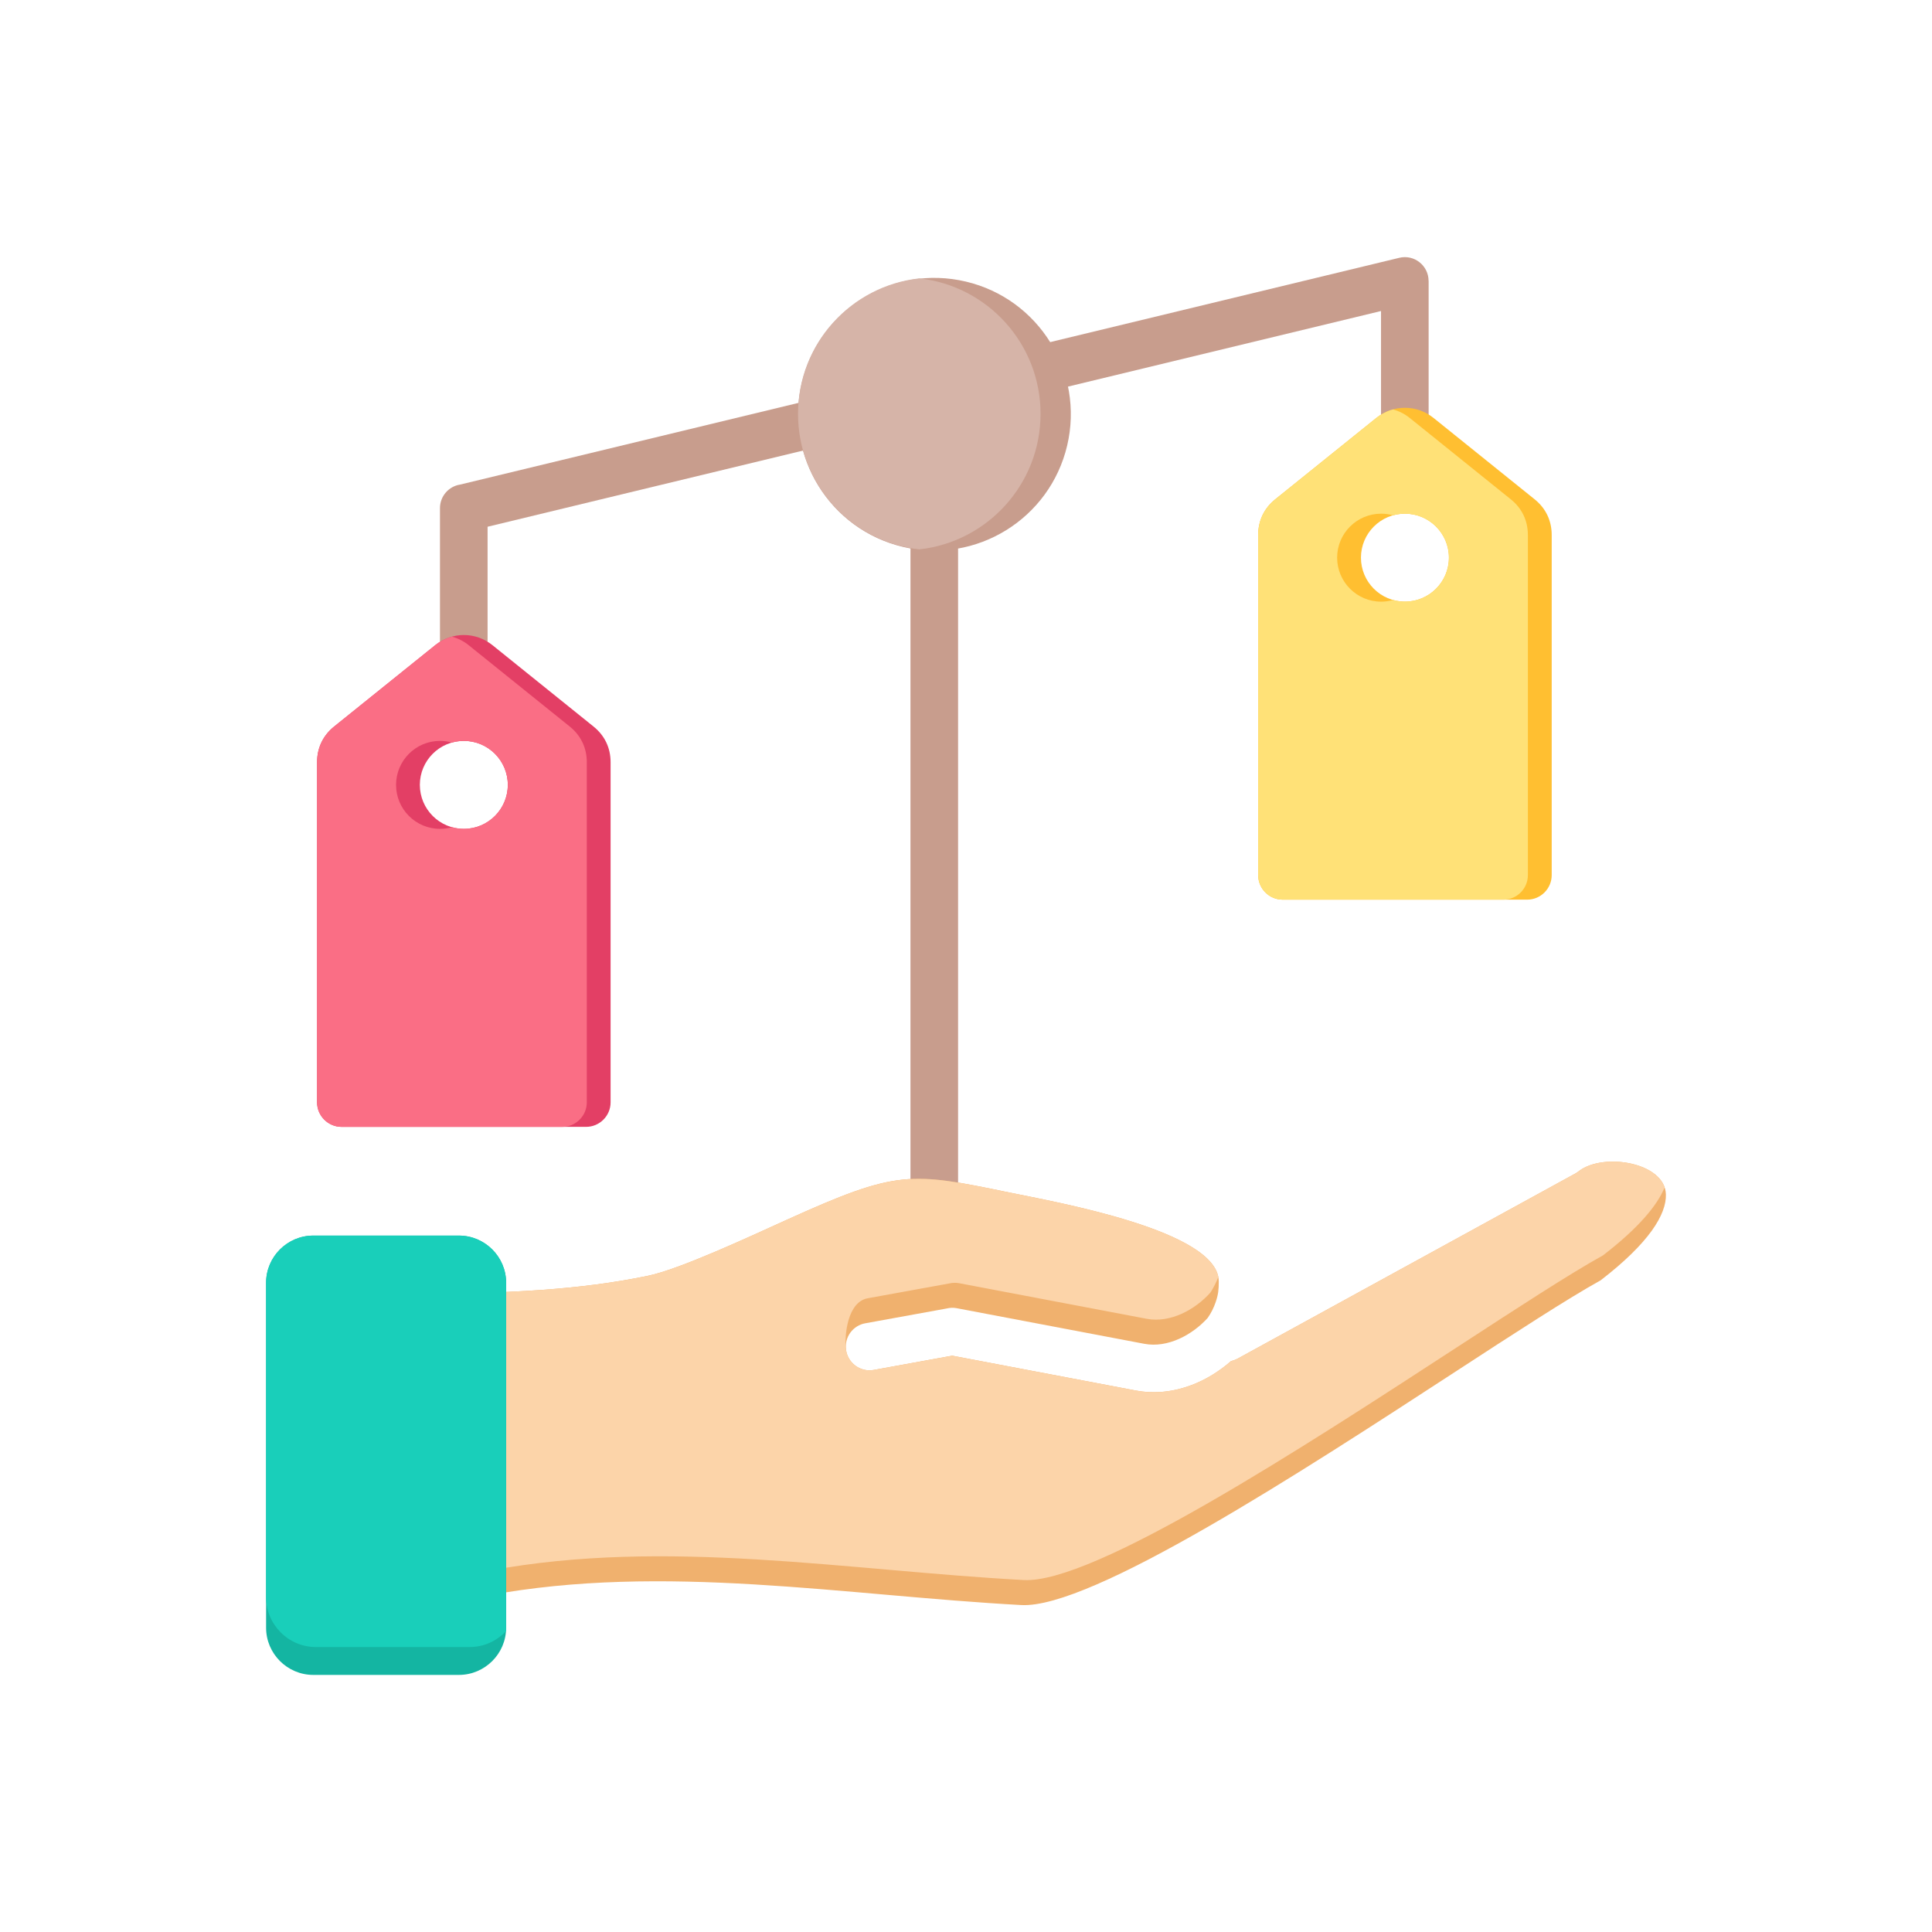
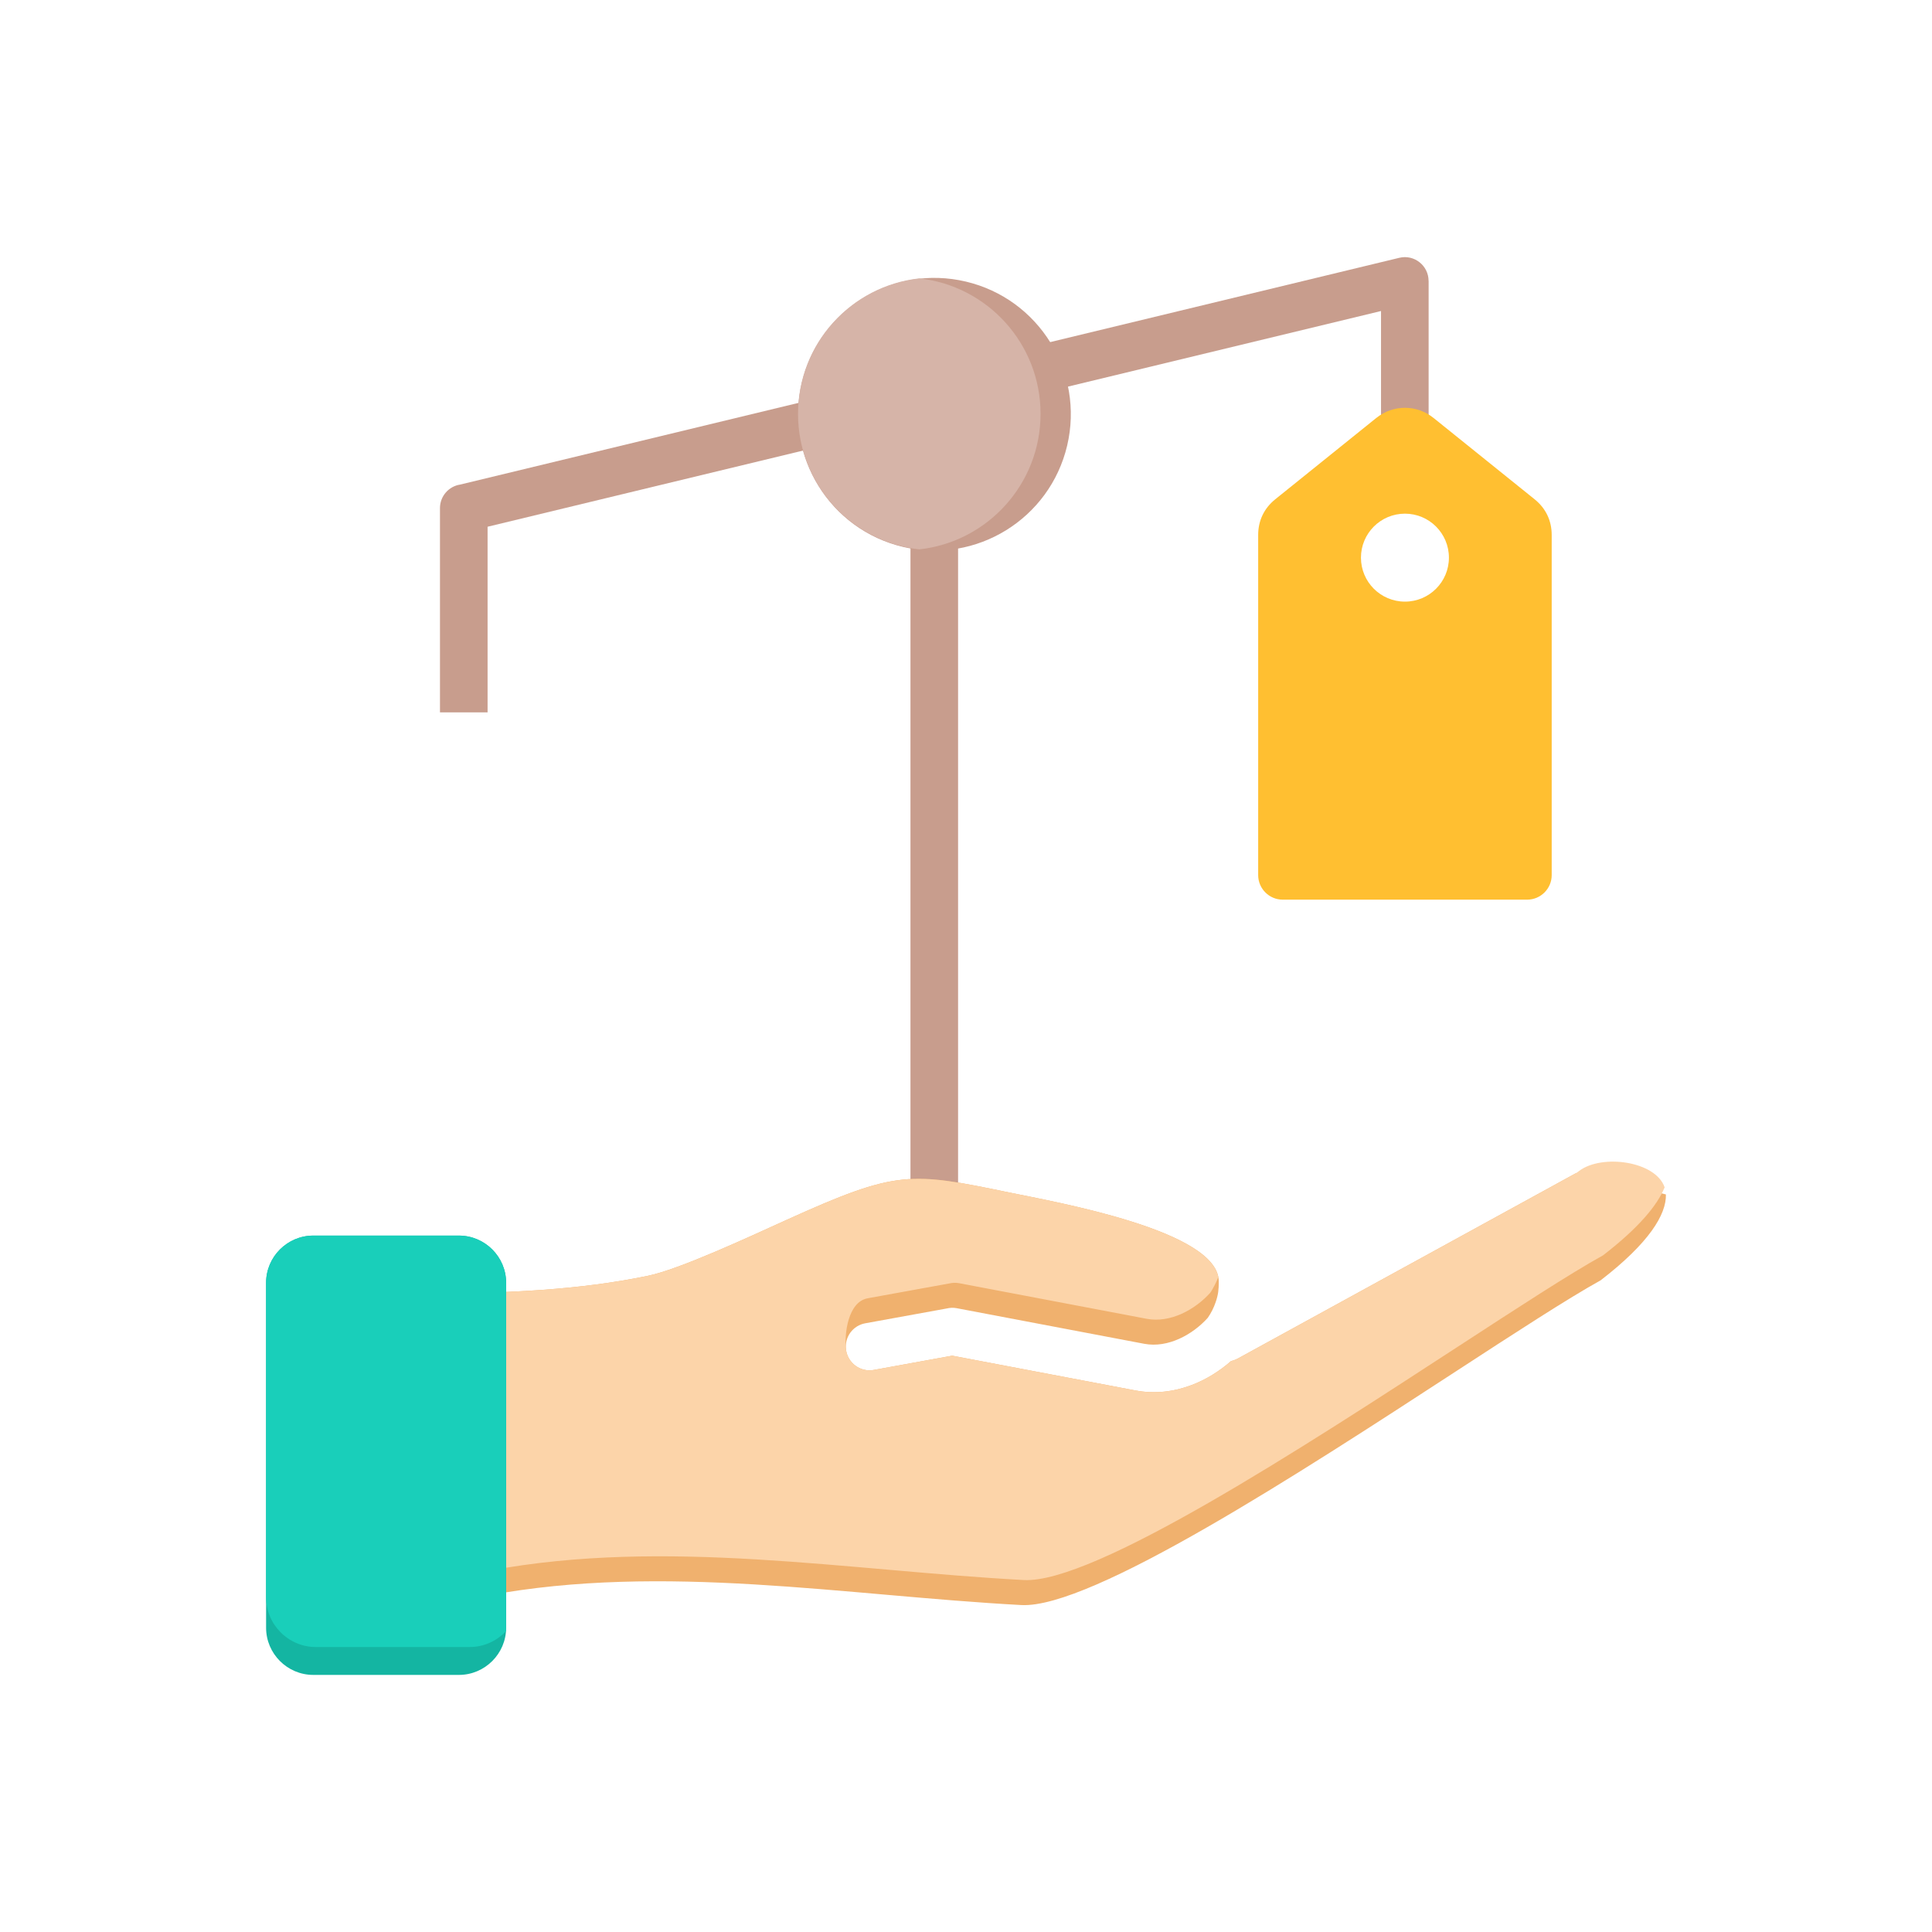
<svg xmlns="http://www.w3.org/2000/svg" width="70" height="70" viewBox="0 0 70 70" fill="none">
  <path fill-rule="evenodd" clip-rule="evenodd" d="M32.988 17.039H34.713V45.885H32.988V17.039Z" fill="#C89D8D" />
  <path fill-rule="evenodd" clip-rule="evenodd" d="M15.941 25.81V18.409C15.941 18.203 16.015 18.004 16.149 17.848C16.283 17.692 16.468 17.588 16.672 17.557L50.698 9.341C51.242 9.209 51.759 9.625 51.76 10.176H51.762V17.577H50.037V11.269L17.666 19.085V25.81H15.941Z" fill="#C89D8D" />
  <path d="M38.665 16.145C39.292 13.49 37.649 10.829 34.994 10.202C32.339 9.574 29.678 11.218 29.05 13.873C28.423 16.527 30.066 19.189 32.721 19.816C35.376 20.444 38.037 18.8 38.665 16.145Z" fill="#C89D8D" />
  <path fill-rule="evenodd" clip-rule="evenodd" d="M33.307 19.905C30.836 19.633 28.914 17.539 28.914 14.995C28.914 12.452 30.836 10.358 33.307 10.086C35.778 10.358 37.701 12.452 37.701 14.995C37.701 17.539 35.778 19.633 33.307 19.905Z" fill="#D6B4A8" />
  <path fill-rule="evenodd" clip-rule="evenodd" d="M56.221 19.383V31.708C56.221 32.196 55.822 32.596 55.333 32.596H46.474C45.985 32.596 45.586 32.196 45.586 31.708V19.383C45.586 18.864 45.8 18.416 46.205 18.09L49.862 15.146C50.477 14.652 51.33 14.652 51.944 15.146L55.602 18.09C56.007 18.416 56.221 18.864 56.221 19.383ZM50.904 18.611C50.023 18.611 49.31 19.325 49.31 20.205C49.31 21.085 50.023 21.798 50.904 21.798C51.784 21.798 52.497 21.085 52.497 20.205C52.497 19.325 51.784 18.611 50.904 18.611Z" fill="#FFBF31" />
-   <path fill-rule="evenodd" clip-rule="evenodd" d="M22.123 27.616V39.941C22.123 40.429 21.724 40.828 21.236 40.828H12.376C11.888 40.828 11.488 40.429 11.488 39.941V27.616C11.488 27.096 11.703 26.649 12.107 26.323L15.765 23.379C16.38 22.884 17.232 22.884 17.847 23.379L21.504 26.323C21.909 26.649 22.123 27.096 22.123 27.616ZM16.806 26.844C15.926 26.844 15.212 27.557 15.212 28.437C15.212 29.317 15.926 30.031 16.806 30.031C17.686 30.031 18.399 29.317 18.399 28.437C18.399 27.557 17.686 26.844 16.806 26.844Z" fill="#E33F65" />
-   <path fill-rule="evenodd" clip-rule="evenodd" d="M54.471 32.596H46.474C45.985 32.596 45.586 32.197 45.586 31.709V19.384C45.586 18.864 45.8 18.417 46.205 18.091L49.862 15.147C50.042 15.002 50.25 14.895 50.472 14.834C50.695 14.895 50.902 15.002 51.082 15.147L54.739 18.091C55.144 18.417 55.358 18.864 55.358 19.384V31.709C55.358 32.197 54.959 32.596 54.471 32.596ZM50.041 18.612C49.161 18.612 48.447 19.325 48.447 20.205C48.447 21.085 49.161 21.799 50.041 21.799C50.19 21.799 50.335 21.778 50.472 21.74C50.609 21.778 50.754 21.799 50.903 21.799C51.783 21.799 52.497 21.085 52.497 20.205C52.497 19.325 51.783 18.612 50.903 18.612C50.754 18.612 50.609 18.632 50.472 18.671C50.332 18.631 50.187 18.612 50.041 18.612Z" fill="#FFE177" />
-   <path fill-rule="evenodd" clip-rule="evenodd" d="M20.373 40.829H12.376C11.888 40.829 11.488 40.429 11.488 39.941V27.616C11.488 27.097 11.703 26.649 12.107 26.323L15.765 23.379C15.944 23.234 16.152 23.128 16.375 23.066C16.597 23.128 16.805 23.234 16.984 23.379L20.642 26.323C21.047 26.649 21.261 27.097 21.261 27.616V39.941C21.261 40.429 20.861 40.829 20.373 40.829ZM15.943 26.844C15.063 26.844 14.35 27.558 14.35 28.438C14.35 29.318 15.063 30.031 15.943 30.031C16.093 30.031 16.237 30.011 16.374 29.972C16.512 30.011 16.656 30.031 16.806 30.031C17.686 30.031 18.399 29.318 18.399 28.438C18.399 27.558 17.686 26.844 16.806 26.844C16.656 26.844 16.512 26.865 16.374 26.903C16.234 26.864 16.089 26.844 15.943 26.844Z" fill="#FA6E85" />
-   <path fill-rule="evenodd" clip-rule="evenodd" d="M19.668 46.733C19.014 46.781 18.347 46.813 17.674 46.835L14.914 52.108L17.674 57.807C24.051 56.624 30.59 57.806 37.004 58.154C39.537 58.291 47.128 53.349 52.694 49.724C54.905 48.284 56.806 47.047 57.995 46.388C59.753 45.033 60.379 43.999 60.359 43.277C60.325 42.122 58.119 41.749 57.218 42.422C57.174 42.459 57.126 42.491 57.076 42.519L44.845 49.224L44.844 49.223C44.769 49.264 44.688 49.295 44.603 49.314C44.189 49.677 43.7 49.986 43.167 50.186C42.53 50.426 41.84 50.512 41.14 50.379L34.501 49.119L31.655 49.636C31.17 49.724 30.71 49.382 30.651 48.893C30.625 48.675 30.683 48.456 30.813 48.279C30.944 48.103 31.136 47.983 31.352 47.945L34.306 47.408C34.423 47.379 34.546 47.376 34.666 47.399L41.456 48.688C42.318 48.852 43.216 48.354 43.761 47.746C43.882 47.571 43.978 47.38 44.046 47.179C44.144 46.892 44.158 46.72 44.158 46.431C44.158 44.594 38.316 43.566 36.562 43.205C32.989 42.469 32.527 42.374 28.506 44.196C27.104 44.831 24.628 45.986 23.473 46.225C22.205 46.488 20.934 46.641 19.668 46.733Z" fill="#F0B16E" />
+   <path fill-rule="evenodd" clip-rule="evenodd" d="M19.668 46.733C19.014 46.781 18.347 46.813 17.674 46.835L14.914 52.108L17.674 57.807C24.051 56.624 30.59 57.806 37.004 58.154C39.537 58.291 47.128 53.349 52.694 49.724C54.905 48.284 56.806 47.047 57.995 46.388C59.753 45.033 60.379 43.999 60.359 43.277C57.174 42.459 57.126 42.491 57.076 42.519L44.845 49.224L44.844 49.223C44.769 49.264 44.688 49.295 44.603 49.314C44.189 49.677 43.7 49.986 43.167 50.186C42.53 50.426 41.84 50.512 41.14 50.379L34.501 49.119L31.655 49.636C31.17 49.724 30.71 49.382 30.651 48.893C30.625 48.675 30.683 48.456 30.813 48.279C30.944 48.103 31.136 47.983 31.352 47.945L34.306 47.408C34.423 47.379 34.546 47.376 34.666 47.399L41.456 48.688C42.318 48.852 43.216 48.354 43.761 47.746C43.882 47.571 43.978 47.38 44.046 47.179C44.144 46.892 44.158 46.72 44.158 46.431C44.158 44.594 38.316 43.566 36.562 43.205C32.989 42.469 32.527 42.374 28.506 44.196C27.104 44.831 24.628 45.986 23.473 46.225C22.205 46.488 20.934 46.641 19.668 46.733Z" fill="#F0B16E" />
  <path fill-rule="evenodd" clip-rule="evenodd" d="M19.668 46.733C19.015 46.781 18.348 46.813 17.675 46.835L15.188 51.587L17.761 56.902C24.138 55.719 30.677 56.9 37.091 57.248C39.624 57.386 47.215 52.443 52.782 48.818C54.992 47.379 56.893 46.141 58.082 45.483C59.368 44.491 60.049 43.671 60.313 43.02C59.989 42.07 58.05 41.802 57.219 42.422C57.175 42.459 57.127 42.491 57.077 42.519L44.846 49.224L44.845 49.223C44.77 49.264 44.688 49.295 44.604 49.314C44.19 49.677 43.701 49.986 43.168 50.186C42.531 50.426 41.841 50.512 41.141 50.379L34.502 49.119L31.656 49.636C31.171 49.724 30.71 49.382 30.652 48.893C30.585 48.345 30.72 47.168 31.439 47.039L34.393 46.502C34.511 46.474 34.633 46.471 34.753 46.493L41.544 47.782C42.405 47.946 43.303 47.448 43.848 46.84C43.923 46.745 44.135 46.338 44.14 46.254C43.781 44.528 38.259 43.554 36.563 43.205C32.99 42.469 32.528 42.374 28.507 44.196C27.105 44.831 24.629 45.986 23.474 46.225C22.206 46.488 20.935 46.641 19.668 46.733Z" fill="#FCD4A9" />
  <path fill-rule="evenodd" clip-rule="evenodd" d="M16.628 60.685H11.35C10.41 60.685 9.641 59.916 9.641 58.976V46.477C9.641 45.537 10.41 44.768 11.35 44.768H16.628C17.569 44.768 18.338 45.537 18.338 46.477V58.976C18.338 59.916 17.569 60.685 16.628 60.685Z" fill="#14B5A2" />
  <path fill-rule="evenodd" clip-rule="evenodd" d="M9.641 57.871V46.477C9.641 45.537 10.41 44.768 11.35 44.768H16.628C17.569 44.768 18.338 45.537 18.338 46.477L18.333 59.1C18.003 59.454 17.534 59.675 17.015 59.675H11.445C10.453 59.676 9.641 58.864 9.641 57.871Z" fill="#19CFBA" />
</svg>